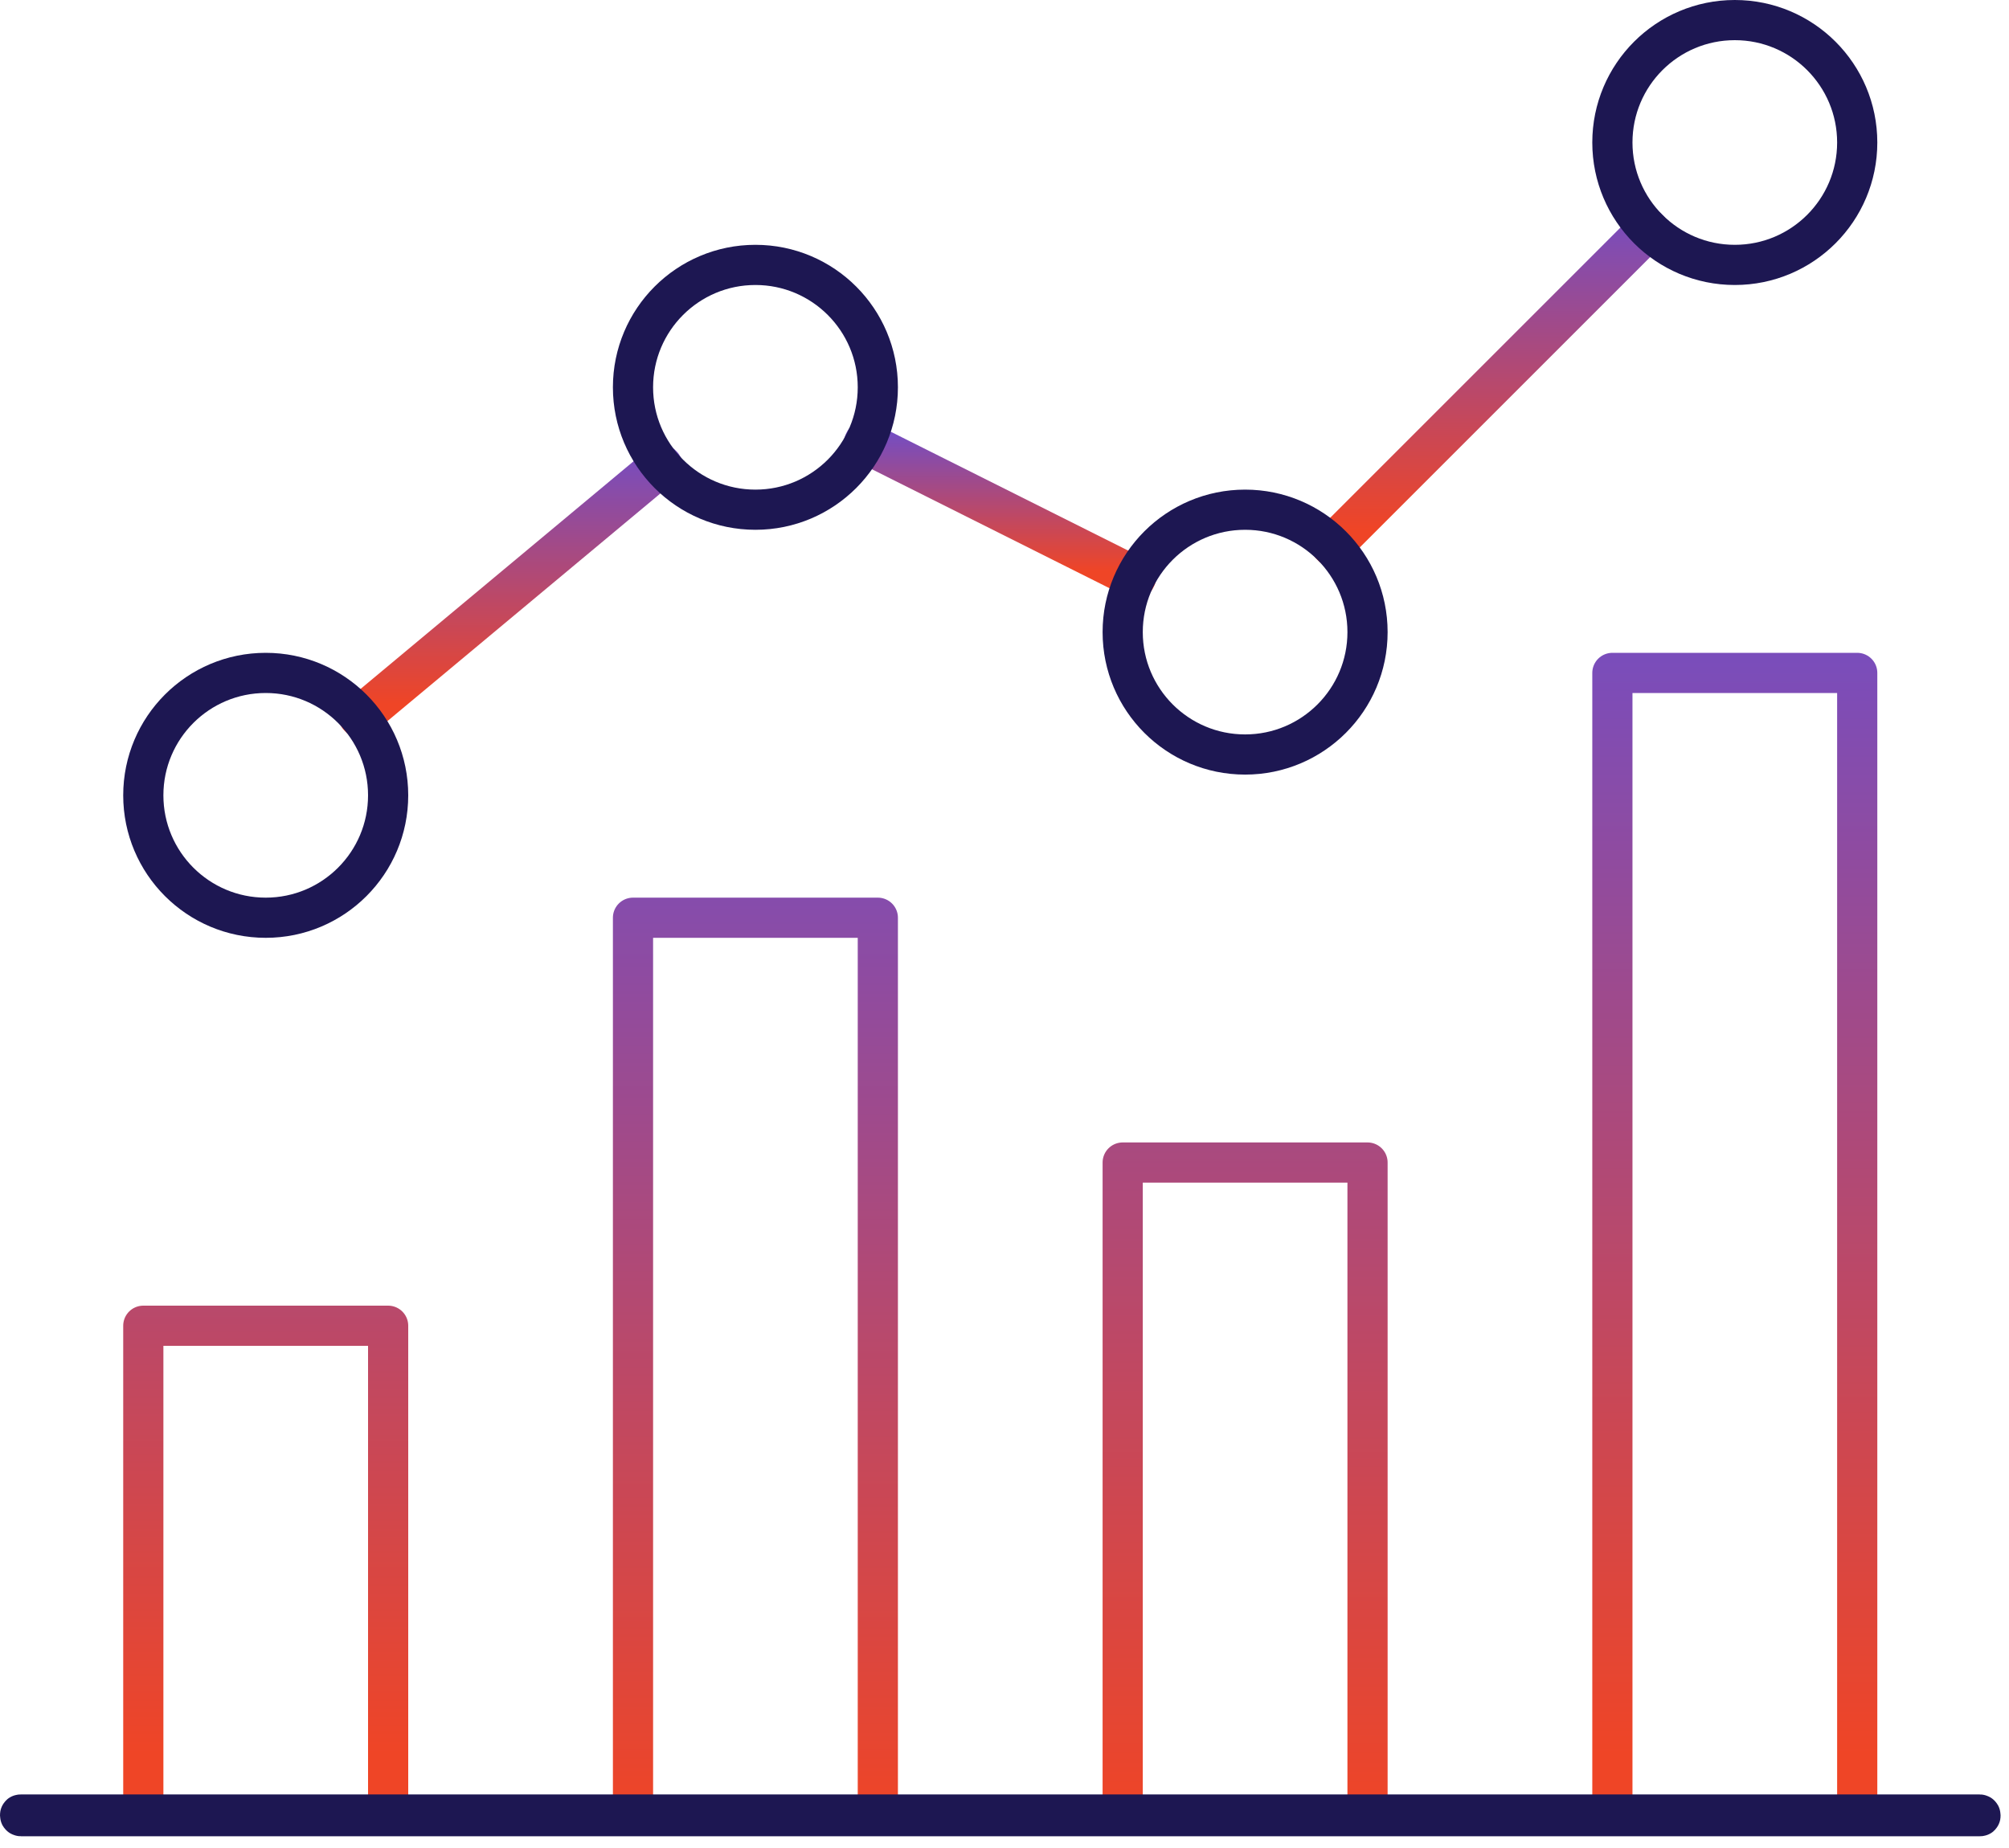
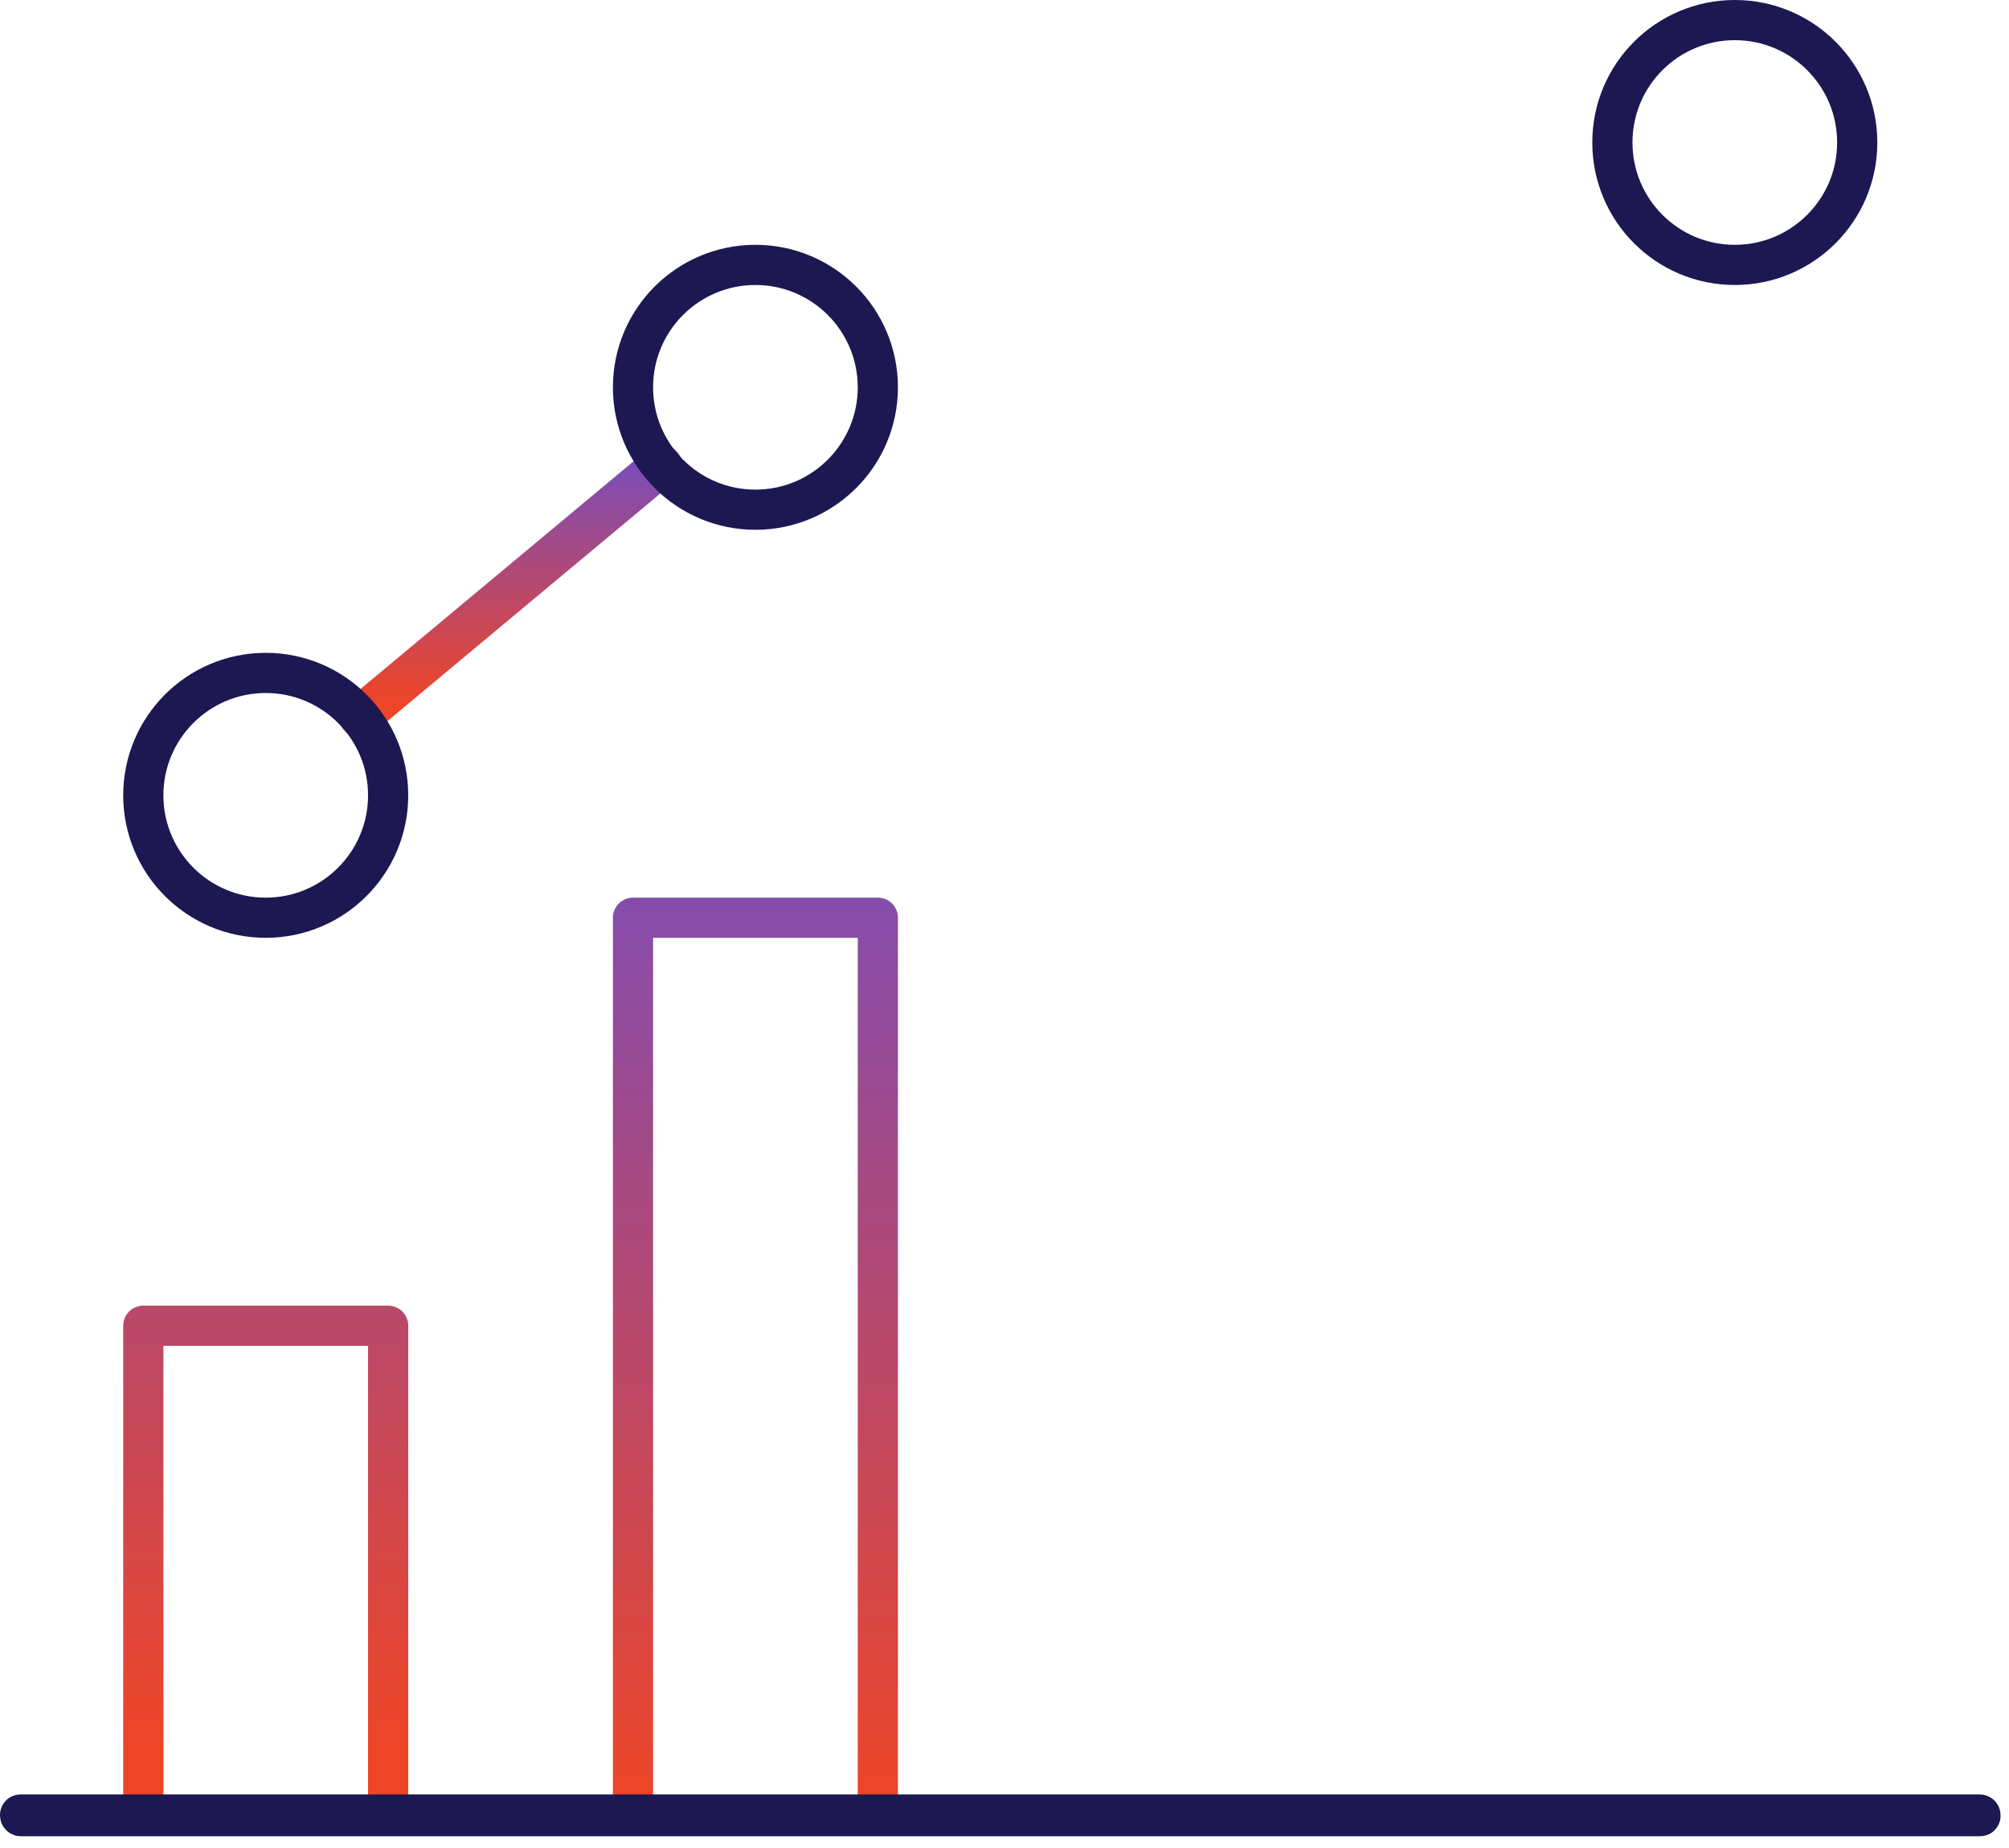
<svg xmlns="http://www.w3.org/2000/svg" width="100" height="92" viewBox="0 0 100 92" fill="none">
  <path d="M19.32 66H7.133V90.375H19.32V66Z" stroke="url(#paint0_linear_6871_8861)" stroke-width="2" stroke-linecap="round" stroke-linejoin="round" />
  <path d="M43.695 45.688H31.508V90.375H43.695V45.688Z" stroke="url(#paint1_linear_6871_8861)" stroke-width="2" stroke-linecap="round" stroke-linejoin="round" />
-   <path d="M68.07 57.875H55.883V90.375H68.07V57.875Z" stroke="url(#paint2_linear_6871_8861)" stroke-width="2" stroke-linecap="round" stroke-linejoin="round" />
-   <path d="M92.445 33.5H80.258V90.375H92.445V33.5Z" stroke="url(#paint3_linear_6871_8861)" stroke-width="2" stroke-linecap="round" stroke-linejoin="round" />
  <path d="M98.541 90.415H1.041C1.041 90.415 1 90.415 1 90.375C1 90.334 1 90.334 1.041 90.334H98.541C98.541 90.334 98.581 90.334 98.581 90.375C98.581 90.415 98.581 90.415 98.541 90.415Z" stroke="#1D1752" stroke-width="2" stroke-linecap="round" stroke-linejoin="round" />
-   <path d="M43.044 21.963C43.044 21.963 43.024 22.003 43.004 22.044L56.512 28.808C56.512 28.808 56.532 28.768 56.552 28.727L43.044 21.963Z" stroke="url(#paint4_linear_6871_8861)" stroke-width="2" stroke-linecap="round" stroke-linejoin="round" />
-   <path d="M82.022 11.38L66.26 27.142C66.26 27.142 66.3 27.183 66.321 27.203L82.083 11.441C82.083 11.441 82.043 11.4 82.022 11.38Z" stroke="url(#paint5_linear_6871_8861)" stroke-width="2" stroke-linecap="round" stroke-linejoin="round" />
  <path d="M17.859 35.673C17.859 35.673 17.9 35.714 17.92 35.734L32.972 23.181C32.972 23.181 32.931 23.14 32.911 23.12L17.859 35.673Z" stroke="url(#paint6_linear_6871_8861)" stroke-width="2" stroke-linecap="round" stroke-linejoin="round" />
  <path d="M13.227 45.688C16.592 45.688 19.32 42.959 19.32 39.594C19.32 36.228 16.592 33.5 13.227 33.5C9.861 33.5 7.133 36.228 7.133 39.594C7.133 42.959 9.861 45.688 13.227 45.688Z" stroke="#1D1752" stroke-width="2" stroke-linecap="round" stroke-linejoin="round" />
  <path d="M37.602 25.375C40.967 25.375 43.695 22.647 43.695 19.281C43.695 15.916 40.967 13.188 37.602 13.188C34.236 13.188 31.508 15.916 31.508 19.281C31.508 22.647 34.236 25.375 37.602 25.375Z" stroke="#1D1752" stroke-width="2" stroke-linecap="round" stroke-linejoin="round" />
-   <path d="M61.977 37.562C65.342 37.562 68.07 34.834 68.07 31.469C68.07 28.103 65.342 25.375 61.977 25.375C58.611 25.375 55.883 28.103 55.883 31.469C55.883 34.834 58.611 37.562 61.977 37.562Z" stroke="#1D1752" stroke-width="2" stroke-linecap="round" stroke-linejoin="round" />
  <path d="M86.352 13.188C89.717 13.188 92.445 10.459 92.445 7.094C92.445 3.728 89.717 1 86.352 1C82.986 1 80.258 3.728 80.258 7.094C80.258 10.459 82.986 13.188 86.352 13.188Z" stroke="#1D1752" stroke-width="2" stroke-linecap="round" stroke-linejoin="round" />
  <defs>
    <linearGradient id="paint0_linear_6871_8861" x1="7.133" y1="37.562" x2="7.133" y2="87.328" gradientUnits="userSpaceOnUse">
      <stop stop-color="#754DC1" />
      <stop offset="1" stop-color="#EF4526" />
    </linearGradient>
    <linearGradient id="paint1_linear_6871_8861" x1="31.508" y1="37.562" x2="31.508" y2="90.375" gradientUnits="userSpaceOnUse">
      <stop stop-color="#754DC1" />
      <stop offset="1" stop-color="#EF4526" />
    </linearGradient>
    <linearGradient id="paint2_linear_6871_8861" x1="55.883" y1="32.484" x2="55.883" y2="90.375" gradientUnits="userSpaceOnUse">
      <stop stop-color="#754DC1" />
      <stop offset="1" stop-color="#EF4526" />
    </linearGradient>
    <linearGradient id="paint3_linear_6871_8861" x1="80.258" y1="30.453" x2="80.258" y2="87.328" gradientUnits="userSpaceOnUse">
      <stop stop-color="#754DC1" />
      <stop offset="1" stop-color="#EF4526" />
    </linearGradient>
    <linearGradient id="paint4_linear_6871_8861" x1="43.004" y1="21.596" x2="43.004" y2="28.442" gradientUnits="userSpaceOnUse">
      <stop stop-color="#754DC1" />
      <stop offset="1" stop-color="#EF4526" />
    </linearGradient>
    <linearGradient id="paint5_linear_6871_8861" x1="66.26" y1="10.532" x2="66.26" y2="26.356" gradientUnits="userSpaceOnUse">
      <stop stop-color="#754DC1" />
      <stop offset="1" stop-color="#EF4526" />
    </linearGradient>
    <linearGradient id="paint6_linear_6871_8861" x1="17.859" y1="22.444" x2="17.859" y2="35.058" gradientUnits="userSpaceOnUse">
      <stop stop-color="#754DC1" />
      <stop offset="1" stop-color="#EF4526" />
    </linearGradient>
  </defs>
</svg>